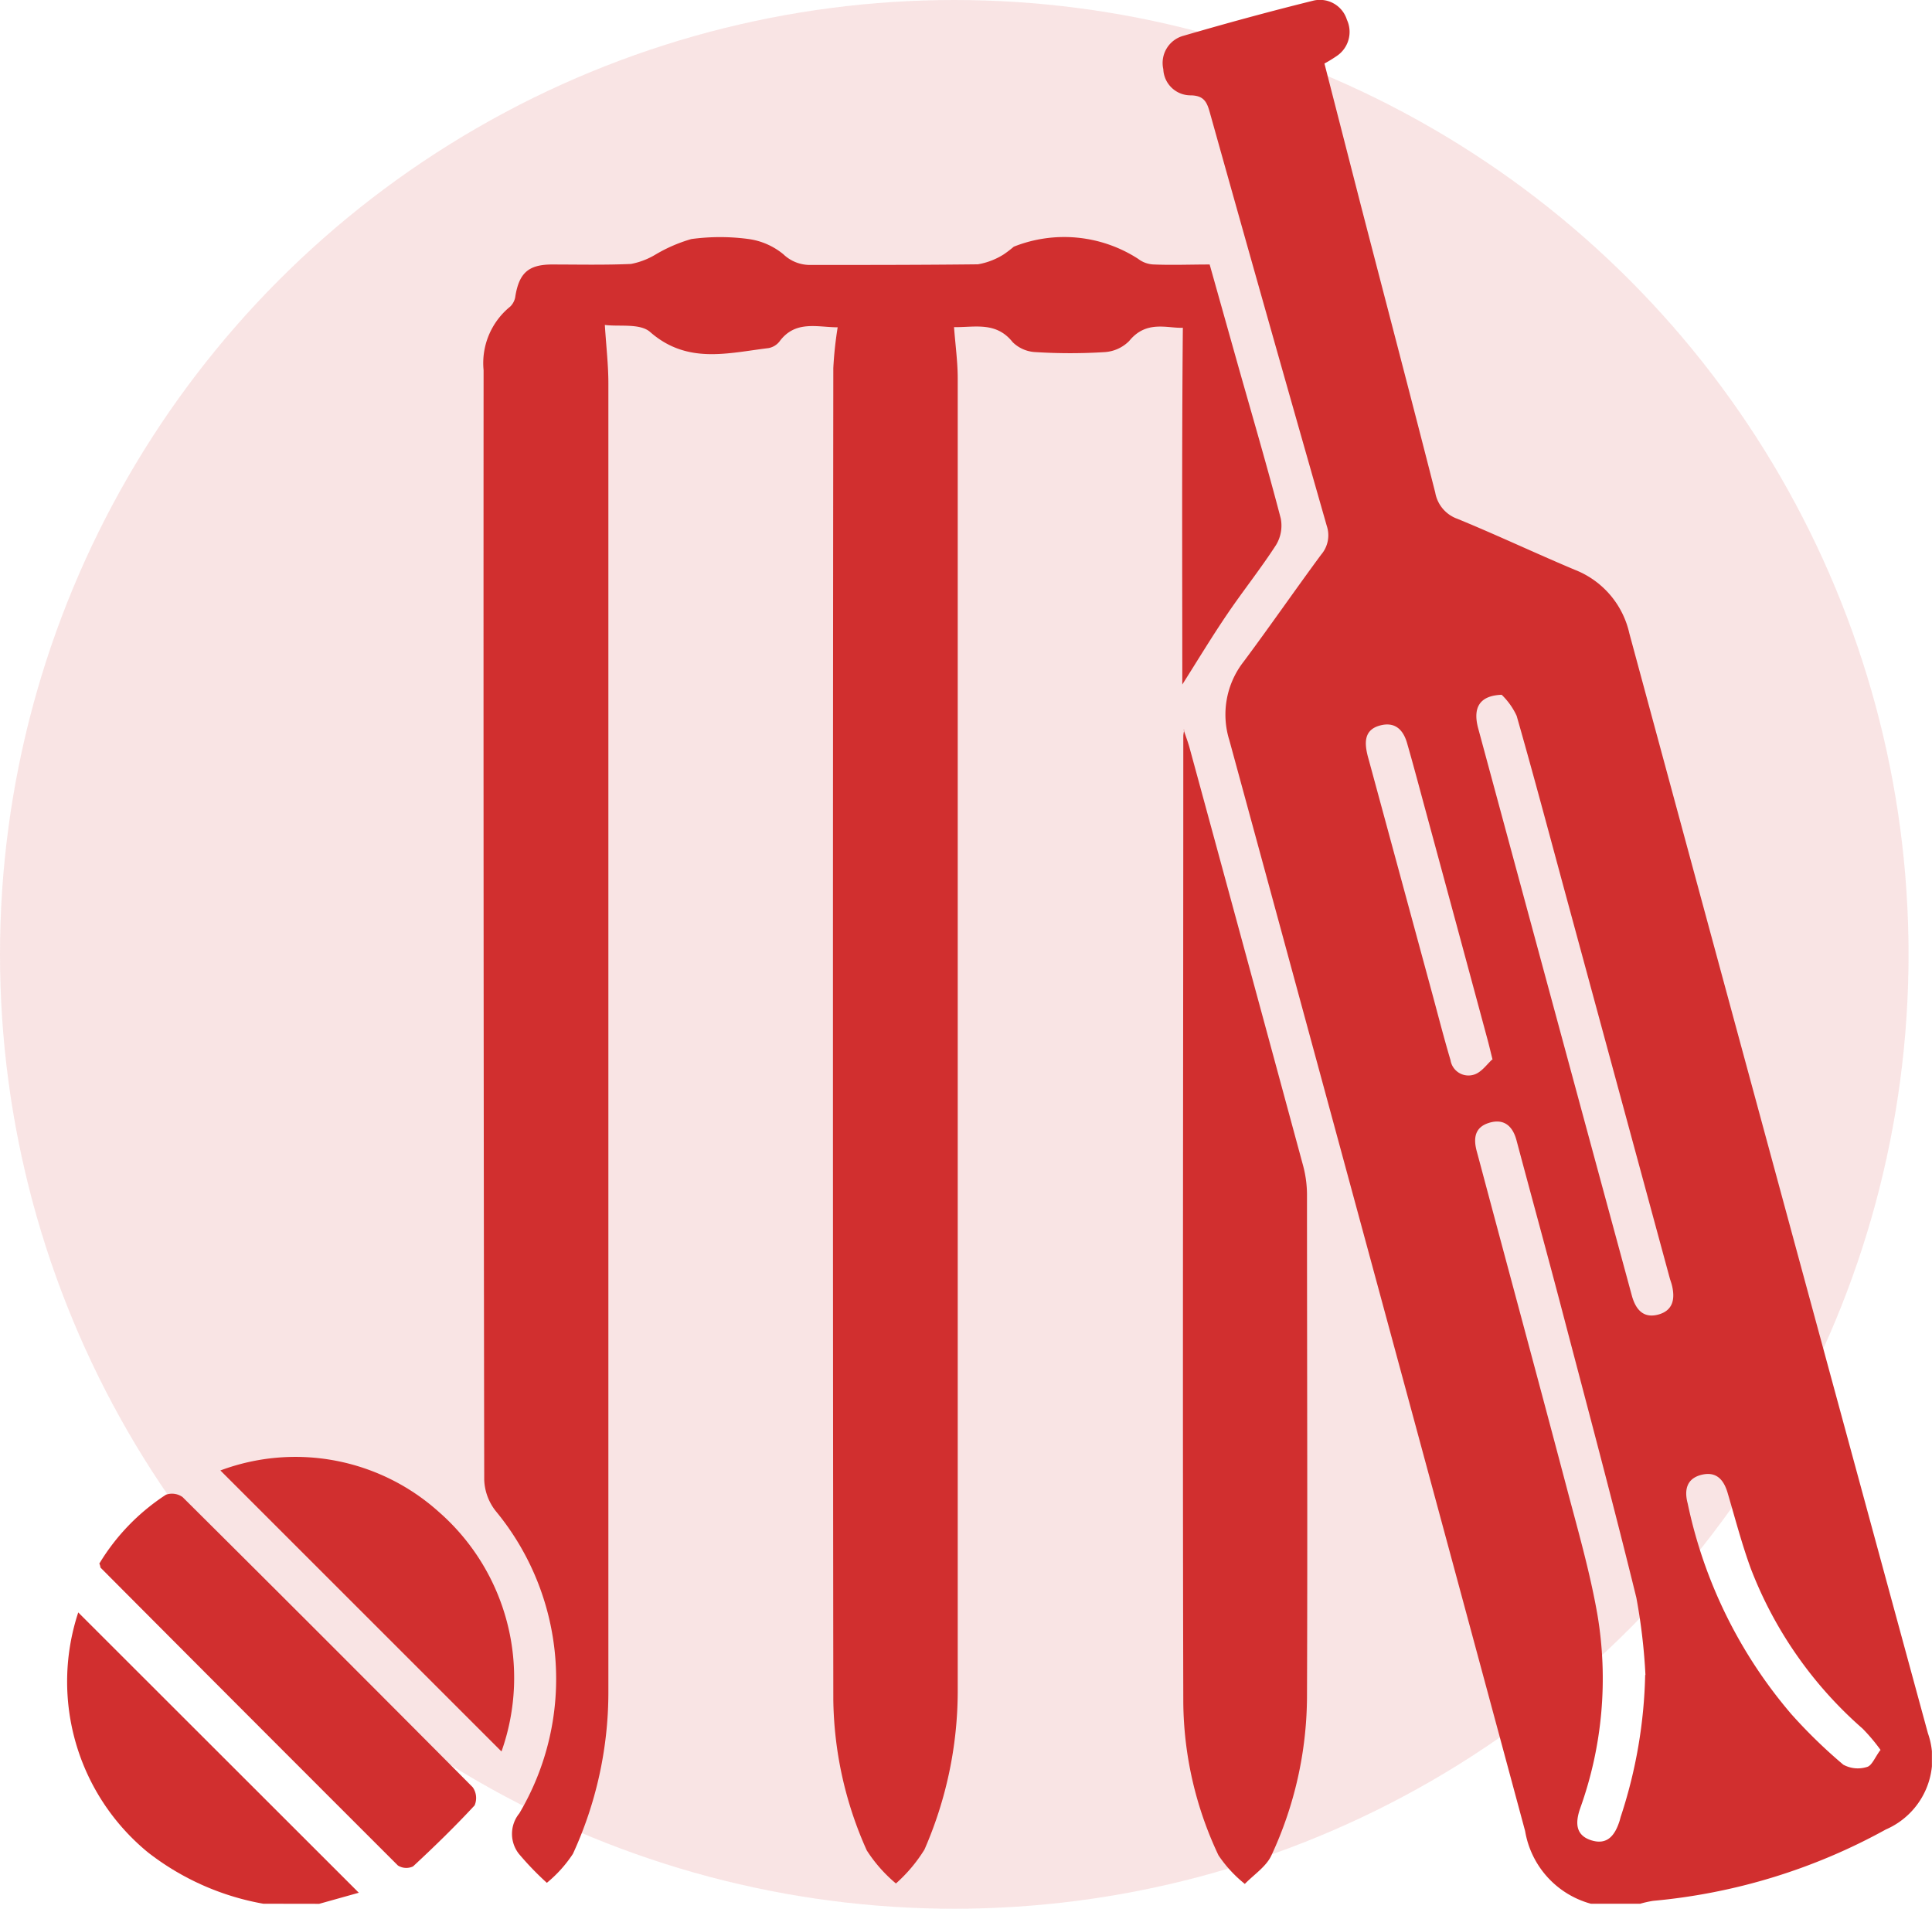
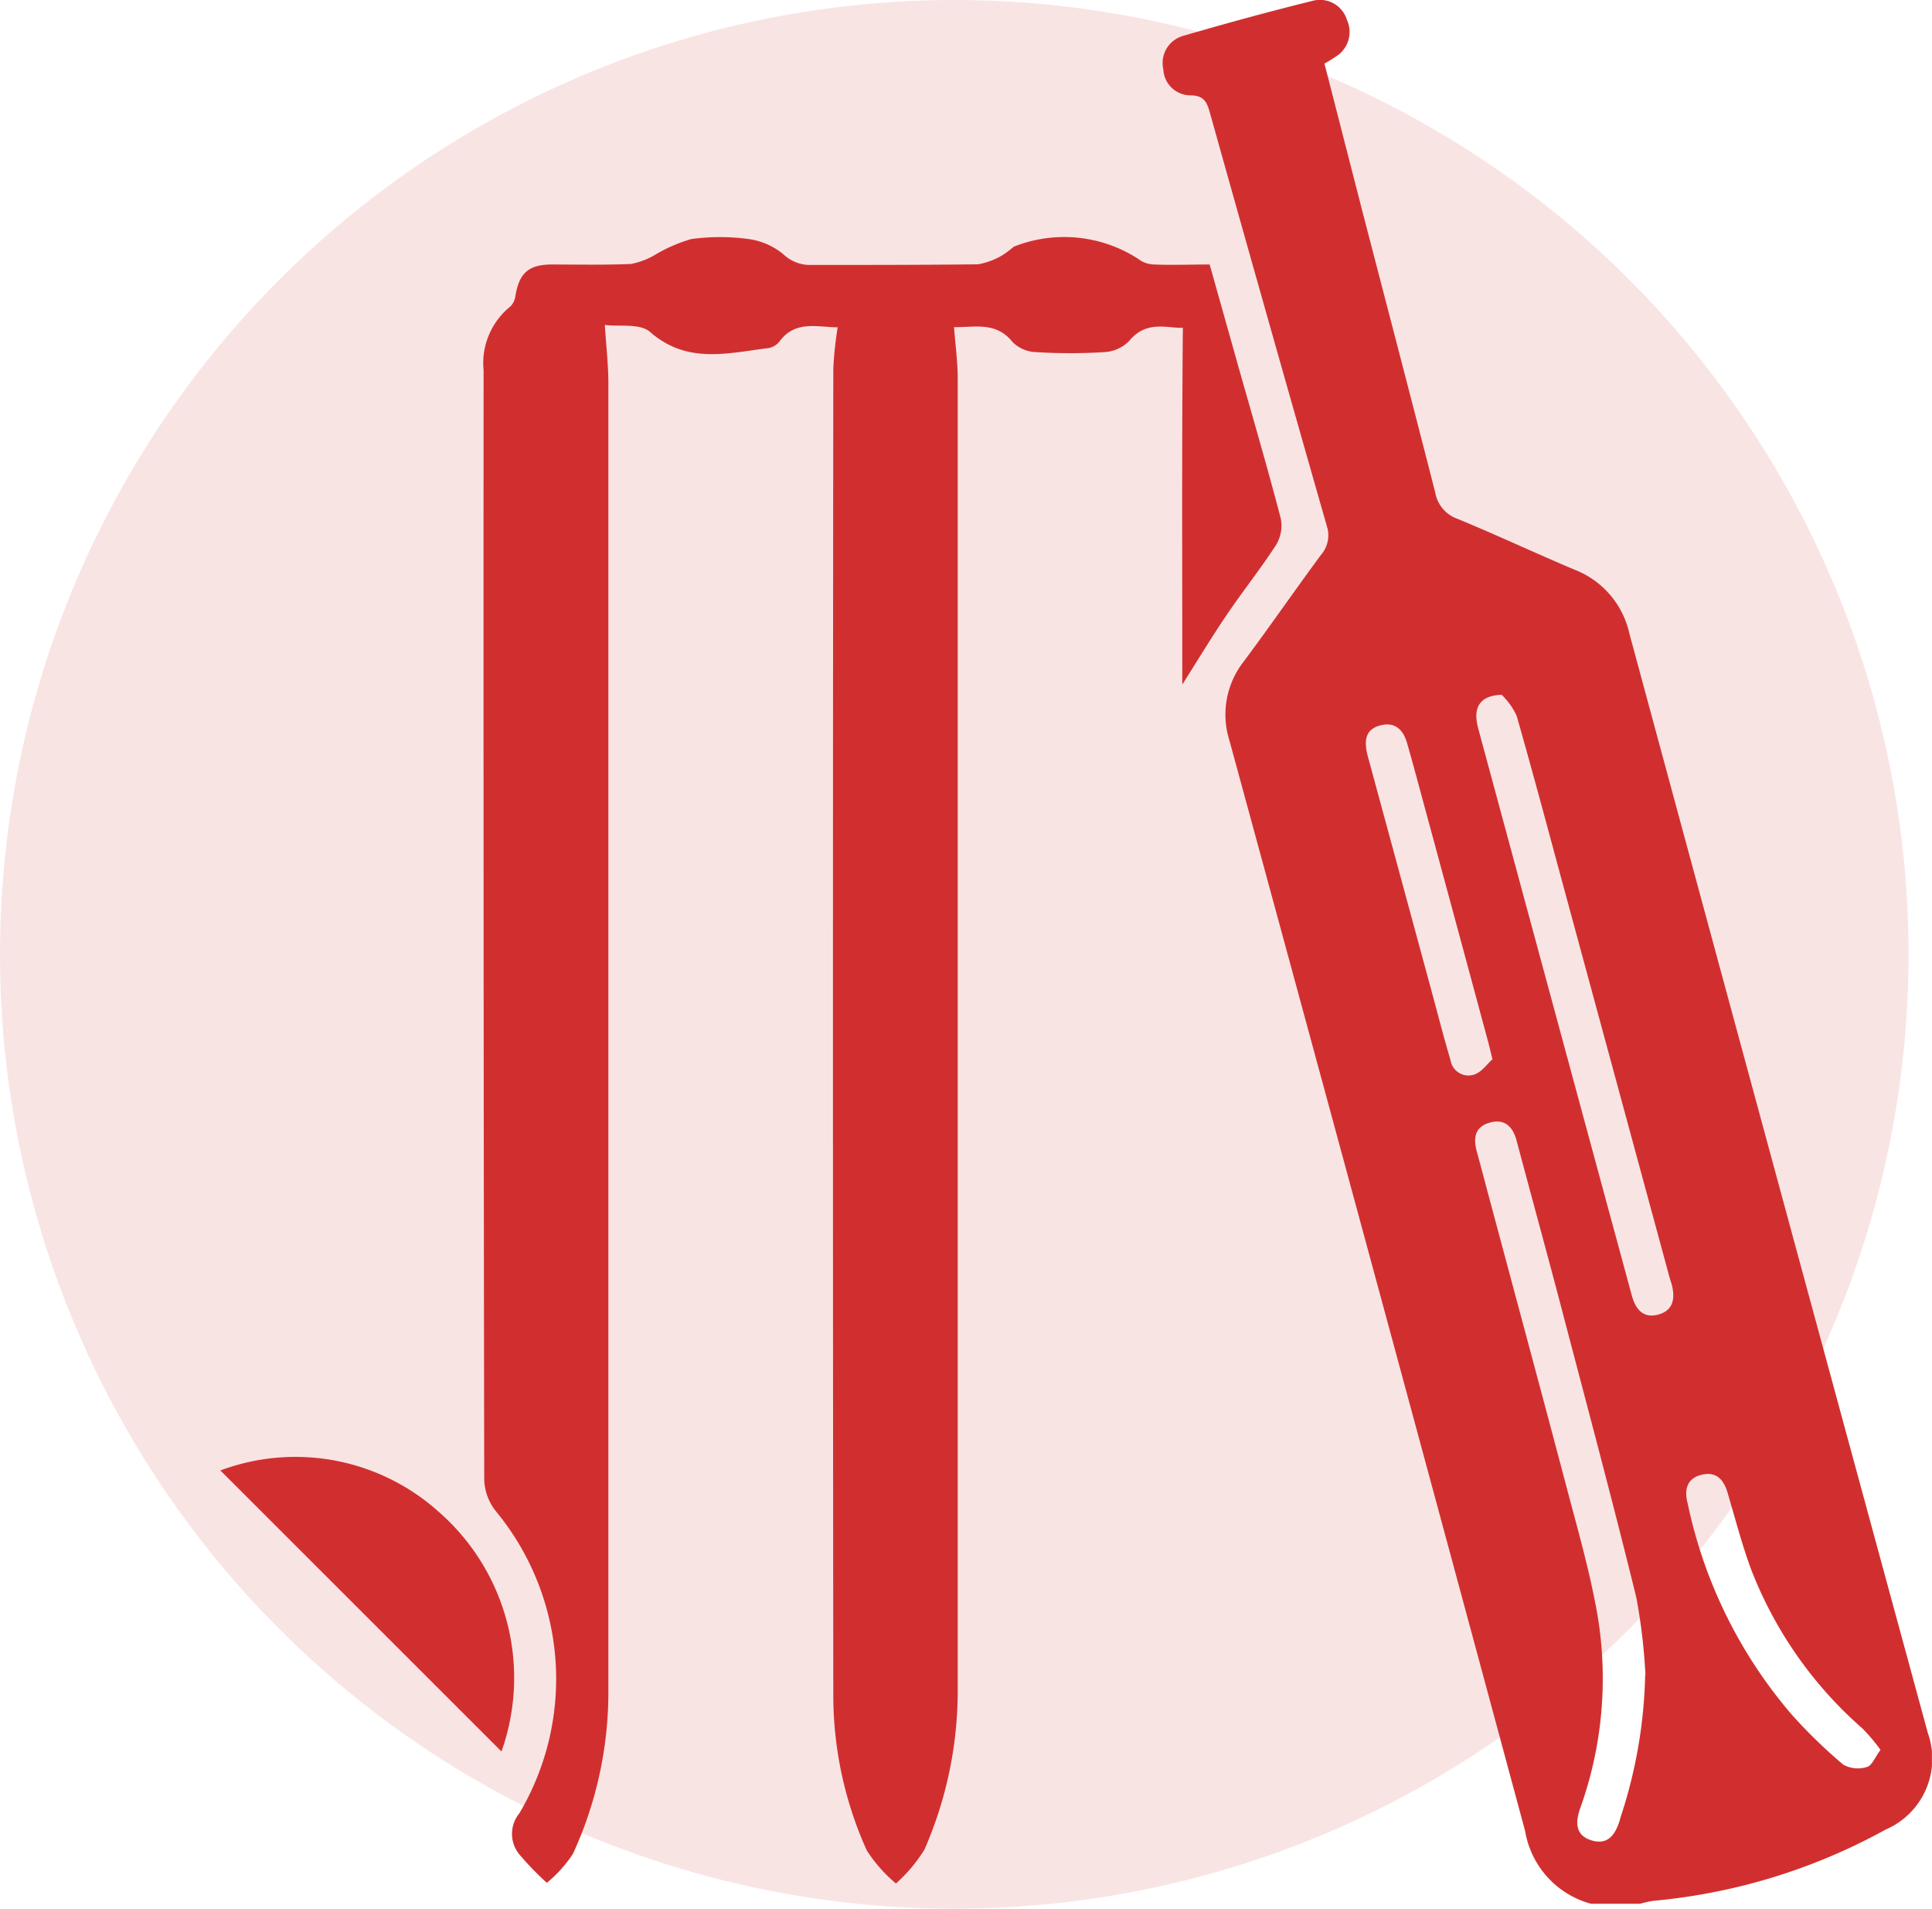
<svg xmlns="http://www.w3.org/2000/svg" width="21.258" height="21" viewBox="0 0 21.258 21">
  <defs>
    <clipPath id="clip-path">
      <rect id="Rectangle_3614" data-name="Rectangle 3614" width="20.526" height="20.946" fill="#d12f2f" />
    </clipPath>
  </defs>
  <g id="Group_9047" data-name="Group 9047" transform="translate(-357 -659.7)">
    <circle id="Ellipse_590" data-name="Ellipse 590" cx="10.5" cy="10.5" r="10.5" transform="translate(357 659.7)" fill="#d12f2f" opacity="0.13" />
    <g id="Group_9018" data-name="Group 9018" transform="translate(356.772 660.506)">
      <g id="Group_9046" data-name="Group 9046" transform="translate(0.959 -0.807)">
        <g id="Group_9045" data-name="Group 9045" clip-path="url(#clip-path)">
          <path id="Path_76764" data-name="Path 76764" d="M74.3,20.946a1,1,0,0,1-.724-.8q-1.618-6-3.254-12a.945.945,0,0,1,.158-.867c.289-.388.564-.786.851-1.175a.326.326,0,0,0,.063-.316Q70.746,3.521,70.11,1.25c-.033-.12-.062-.2-.22-.2a.3.3,0,0,1-.295-.288.31.31,0,0,1,.224-.368c.47-.137.943-.266,1.419-.384a.311.311,0,0,1,.377.208.319.319,0,0,1-.113.4A1.554,1.554,0,0,1,71.368.7q.2.779.4,1.558c.273,1.054.55,2.107.819,3.162a.375.375,0,0,0,.244.289c.434.178.859.379,1.292.561a.98.98,0,0,1,.6.7q1.637,6.05,3.285,12.1a.847.847,0,0,1-.463,1.059,6.512,6.512,0,0,1-2.559.785,1.143,1.143,0,0,0-.157.036Zm.6-2.517a6.416,6.416,0,0,0-.1-.85c-.256-1.043-.534-2.081-.807-3.121-.167-.638-.342-1.274-.512-1.912-.042-.157-.138-.241-.3-.192s-.175.173-.137.314l.027.1c.32,1.2.643,2.391.959,3.587.123.467.258.933.341,1.407a4.225,4.225,0,0,1-.189,2.134c-.052.15-.058.295.122.352s.262-.06.311-.212c.006-.019.01-.04.017-.059a5.33,5.33,0,0,0,.265-1.548M73.318,7.645c-.247.009-.318.145-.259.367q.69,2.551,1.381,5.1.155.571.31,1.142c.041.15.124.255.291.21s.187-.179.149-.328c-.007-.026-.017-.052-.024-.078L74.028,9.865c-.18-.663-.356-1.327-.545-1.988a.767.767,0,0,0-.165-.232m-.1,4.015c-.027-.109-.041-.169-.057-.227q-.34-1.261-.682-2.521c-.066-.243-.13-.486-.2-.729-.042-.152-.133-.245-.3-.2s-.172.175-.14.314c.006.027.014.053.021.079l.695,2.56c.066.243.128.487.2.728a.2.2,0,0,0,.265.158c.08-.028.139-.116.195-.165m4.274,7.6a2,2,0,0,0-.2-.238,4.463,4.463,0,0,1-1.228-1.756c-.1-.272-.174-.557-.257-.838-.042-.142-.121-.235-.279-.2-.173.039-.2.169-.16.318a5.2,5.2,0,0,0,1.142,2.319,5.64,5.64,0,0,0,.57.554.333.333,0,0,0,.261.025c.054-.014.087-.106.147-.186" transform="translate(-57.526 0)" fill="#d12f2f" />
-           <path id="Path_76765" data-name="Path 76765" d="M2.167,105.532a2.881,2.881,0,0,1-1.27-.565,2.429,2.429,0,0,1-.767-2.64l3.087,3.084-.436.122Z" transform="translate(0 -84.586)" fill="#d12f2f" />
+           <path id="Path_76765" data-name="Path 76765" d="M2.167,105.532l3.087,3.084-.436.122Z" transform="translate(0 -84.586)" fill="#d12f2f" />
          <path id="Path_76766" data-name="Path 76766" d="M31.643,16c.015.2.041.386.041.567q0,7.229,0,14.459a4.363,4.363,0,0,1-.366,1.727,1.671,1.671,0,0,1-.314.373,1.6,1.6,0,0,1-.321-.364,4.156,4.156,0,0,1-.368-1.665q-.008-7.321,0-14.643a4.169,4.169,0,0,1,.048-.449c-.222,0-.466-.082-.641.157a.2.2,0,0,1-.121.072c-.446.054-.892.18-1.3-.176-.111-.1-.342-.058-.5-.079.015.237.039.439.039.641q0,7.209,0,14.418a4.255,4.255,0,0,1-.39,1.762,1.419,1.419,0,0,1-.287.319,3.282,3.282,0,0,1-.31-.322.356.356,0,0,1,.007-.442,2.9,2.9,0,0,0-.259-3.326.587.587,0,0,1-.127-.343q-.01-6.1-.007-12.209a.8.8,0,0,1,.293-.7.194.194,0,0,0,.057-.117c.042-.25.142-.343.393-.346.293,0,.587.007.879-.006a.824.824,0,0,0,.264-.1,1.687,1.687,0,0,1,.4-.174,2.352,2.352,0,0,1,.632,0,.768.768,0,0,1,.38.167.423.423,0,0,0,.3.118c.614,0,1.227,0,1.841-.007a.777.777,0,0,0,.282-.108,1.268,1.268,0,0,0,.113-.086,1.5,1.5,0,0,1,1.367.133.3.3,0,0,0,.179.063c.2.008.394,0,.609,0l.321,1.141c.156.55.317,1.1.461,1.652a.41.41,0,0,1-.051.292c-.17.263-.366.508-.542.768s-.334.523-.49.768c0-1.277-.006-2.592.006-3.925-.169.008-.4-.088-.59.145a.416.416,0,0,1-.272.123,6.067,6.067,0,0,1-.755,0,.383.383,0,0,1-.256-.11c-.183-.231-.423-.16-.647-.165" transform="translate(-21.877 -12.403)" fill="#d12f2f" />
-           <path id="Path_76767" data-name="Path 76767" d="M70.845,46.311c.029.086.05.141.066.2q.627,2.3,1.252,4.607a1.251,1.251,0,0,1,.04.322c0,1.839.007,3.679,0,5.518a4.174,4.174,0,0,1-.392,1.739c-.057.123-.192.21-.292.313a1.407,1.407,0,0,1-.29-.315,4,4,0,0,1-.387-1.679c-.009-3.542,0-7.085,0-10.627,0-.013,0-.026.01-.075" transform="translate(-58.553 -38.282)" fill="#d12f2f" />
-           <path id="Path_76768" data-name="Path 76768" d="M2.1,95.558a2.354,2.354,0,0,1,.734-.759.2.2,0,0,1,.183.026q1.6,1.59,3.192,3.192a.205.205,0,0,1,.021.2c-.216.233-.444.455-.677.671a.172.172,0,0,1-.167-.01Q3.747,97.241,2.113,95.6s0-.013-.009-.038" transform="translate(-1.739 -78.353)" fill="#d12f2f" />
          <path id="Path_76769" data-name="Path 76769" d="M12.861,95.66l-3.09-3.089a2.359,2.359,0,0,1,2.4.453,2.425,2.425,0,0,1,.694,2.636" transform="translate(-8.077 -76.392)" fill="#d12f2f" />
        </g>
      </g>
    </g>
  </g>
</svg>